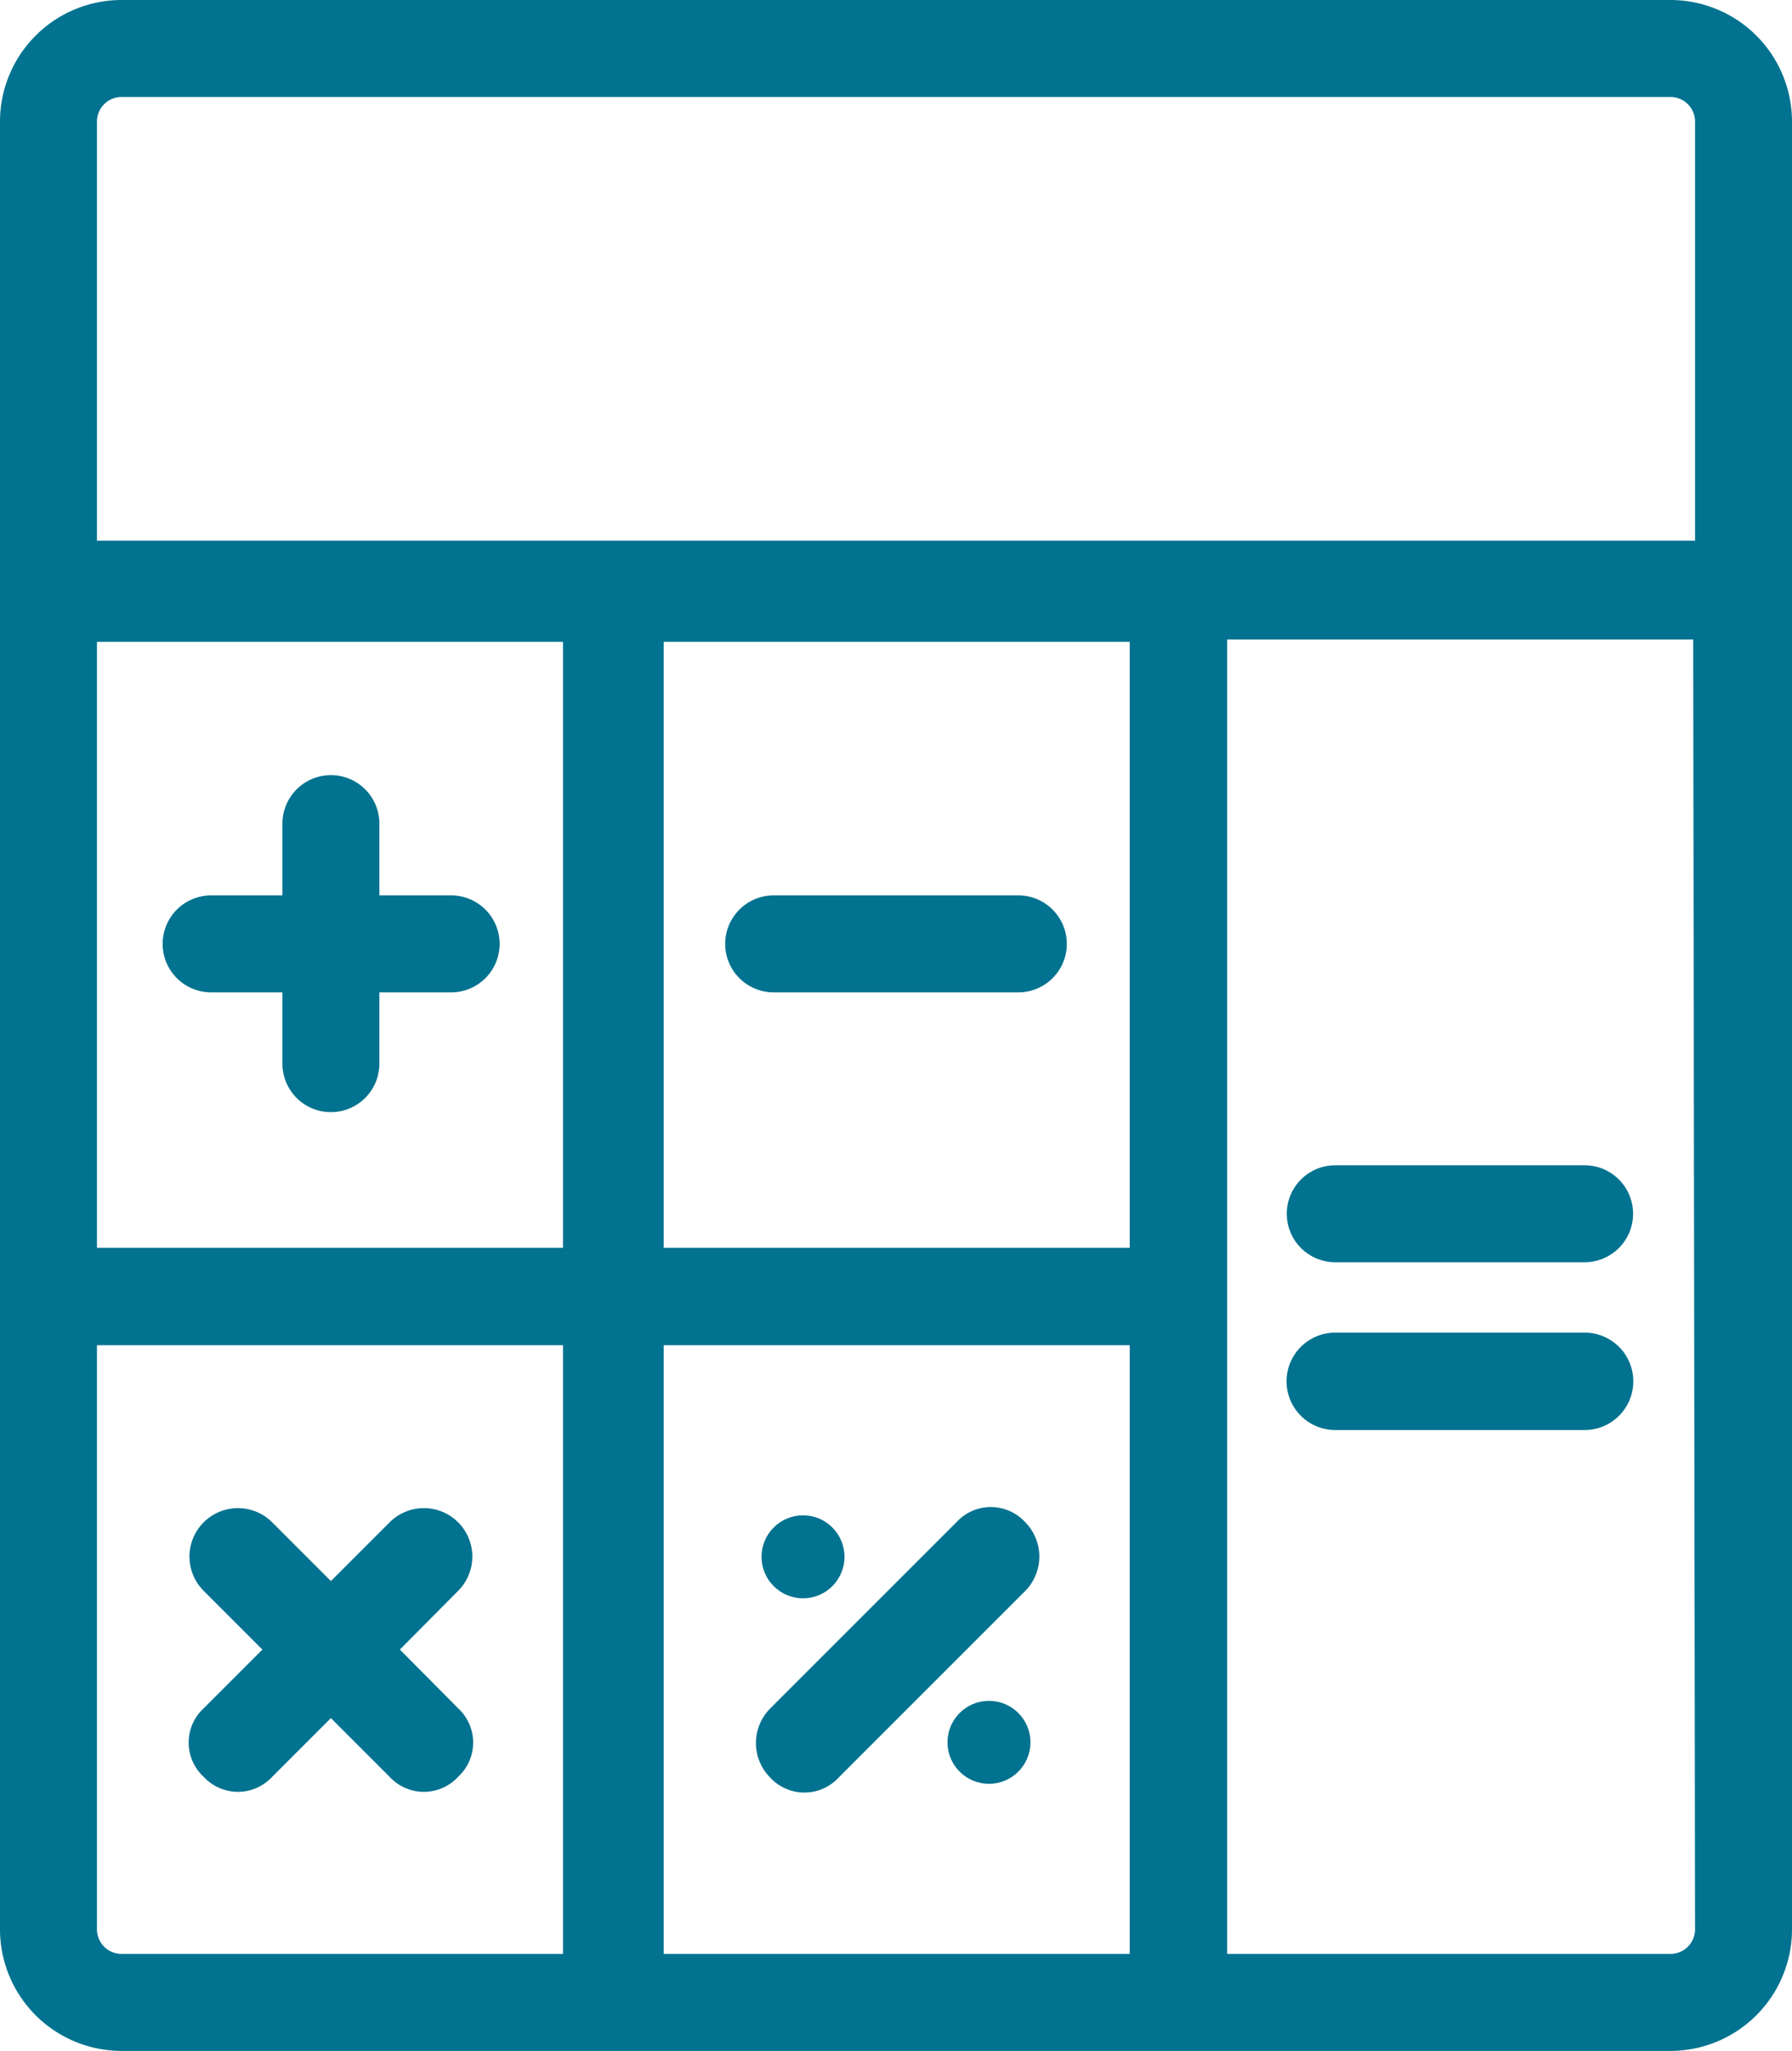
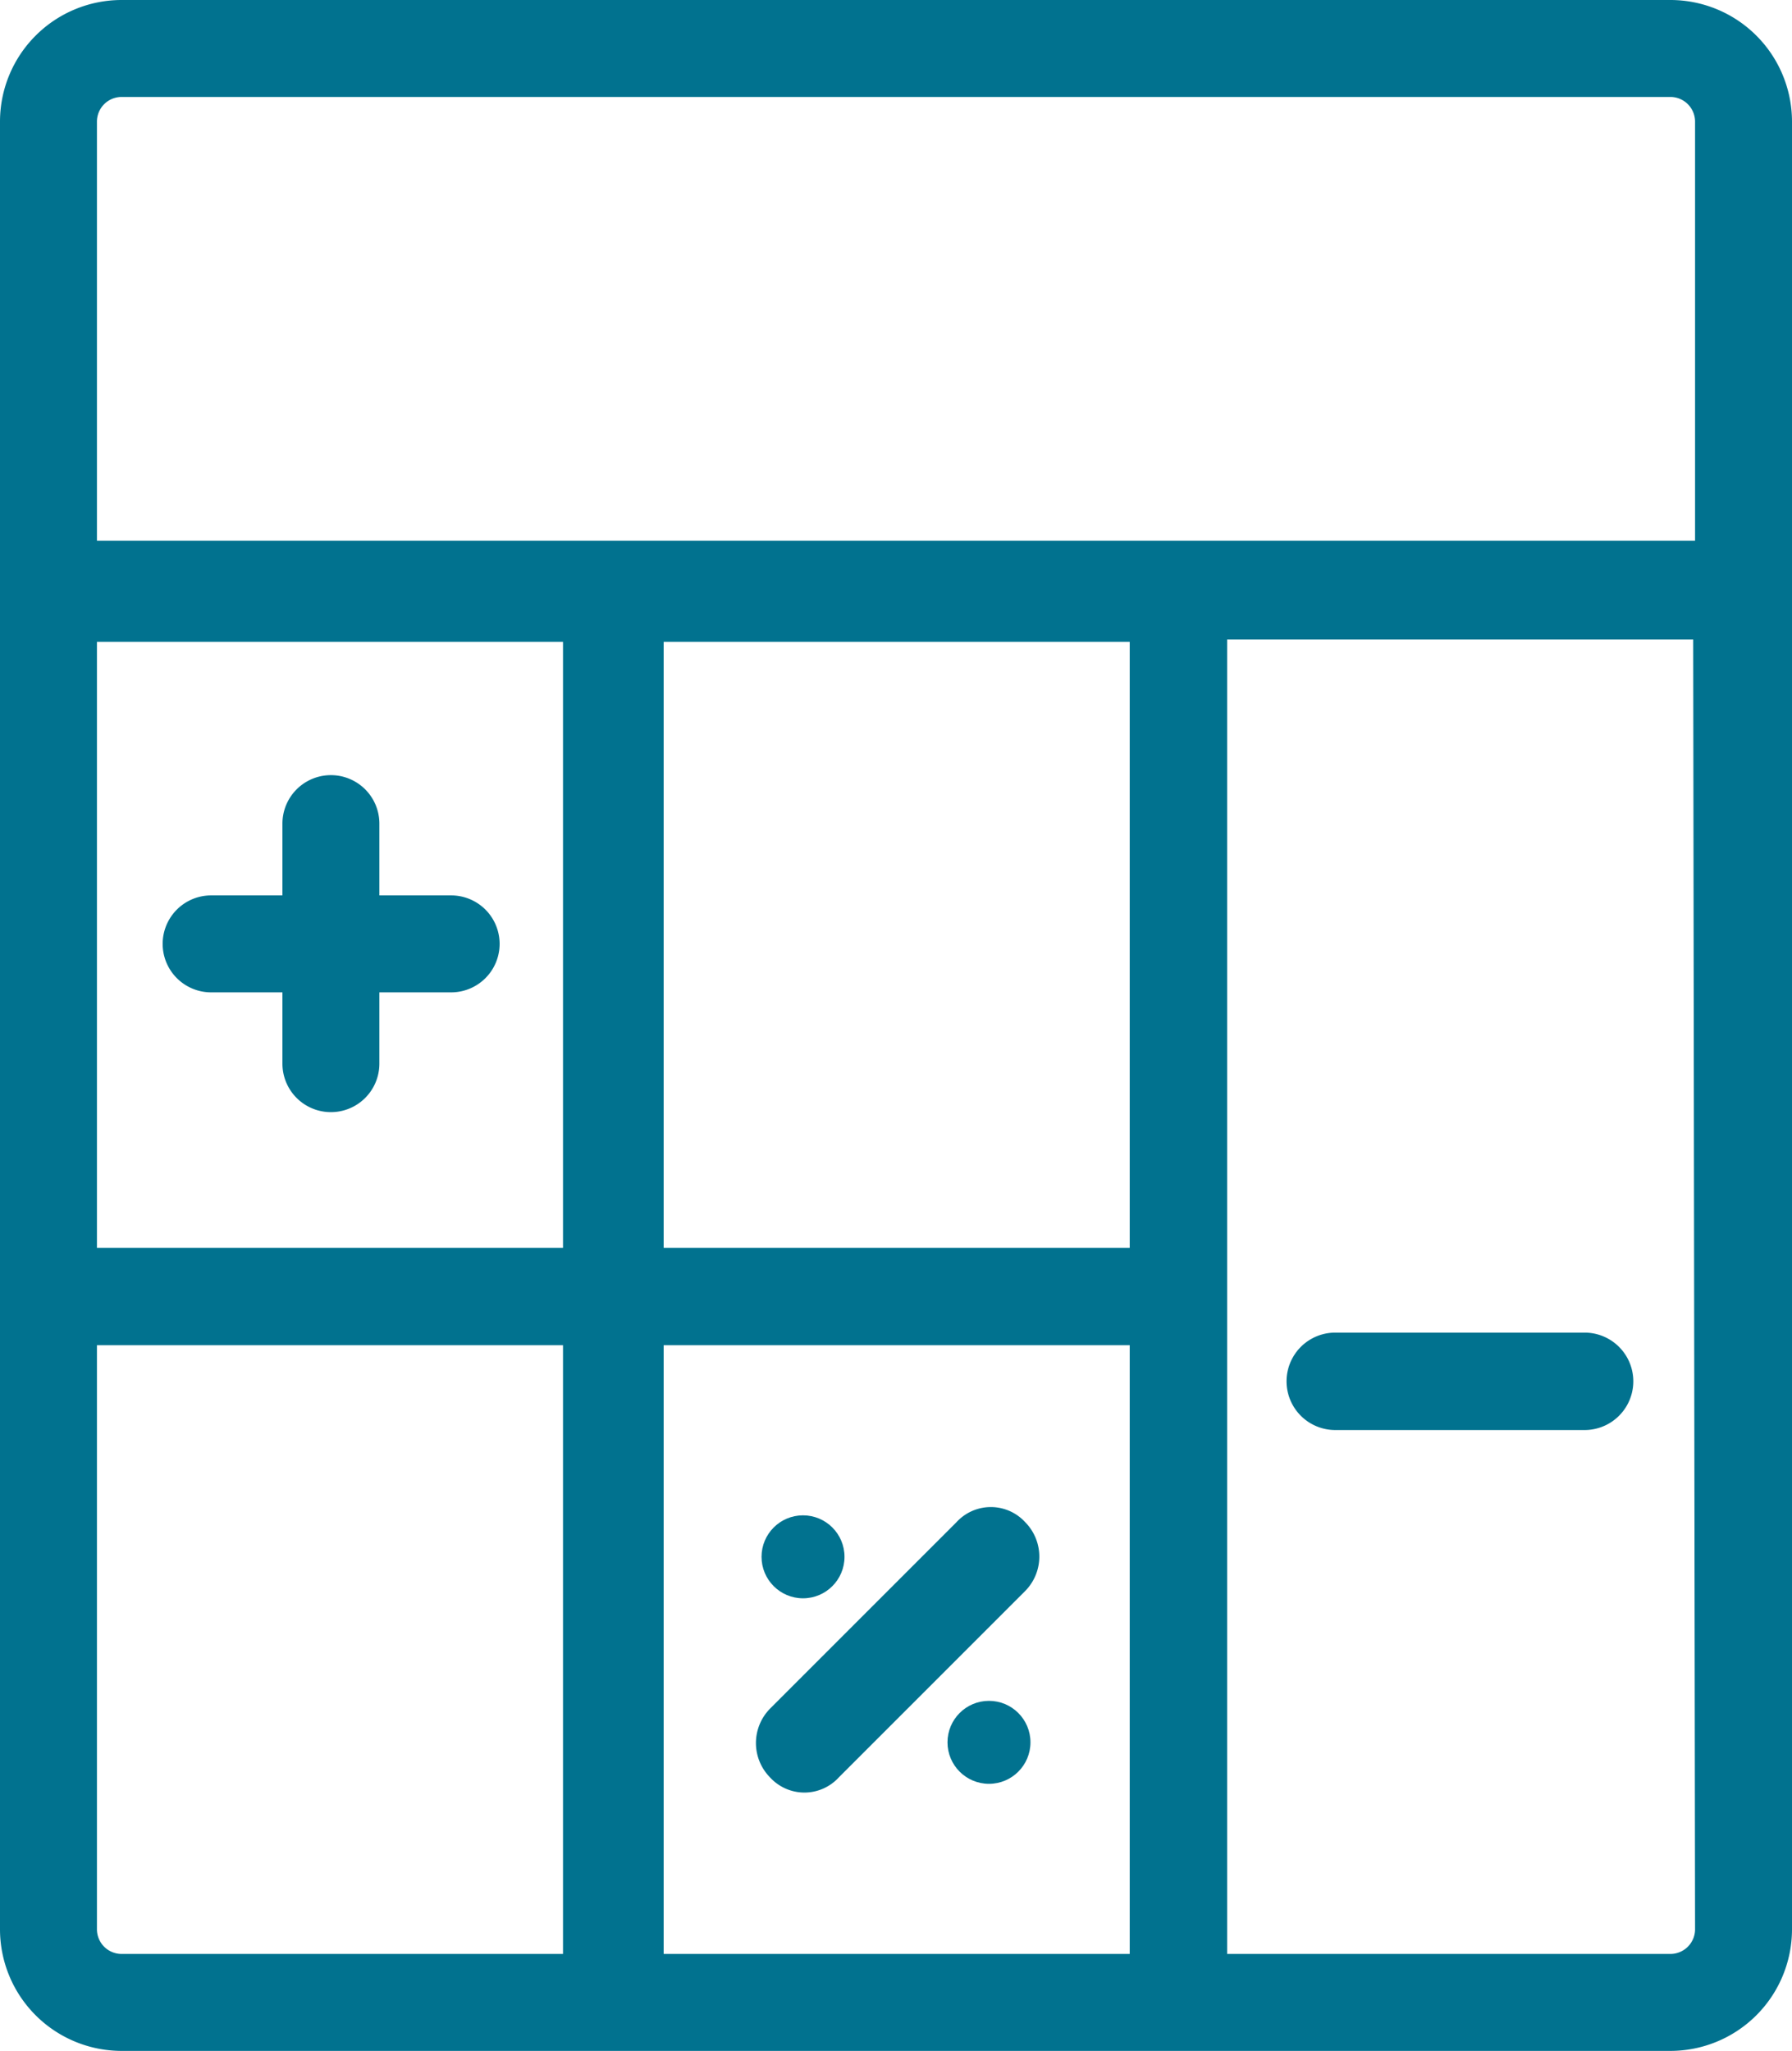
<svg xmlns="http://www.w3.org/2000/svg" viewBox="0 0 38.45 44">
  <defs>
    <style>.cls-1{fill:#01728f;}</style>
  </defs>
  <title>ic_calc</title>
  <g id="Capa_2" data-name="Capa 2">
    <g id="Capa_1-2" data-name="Capa 1">
      <path class="cls-1" d="M35.84,0H2.6A2.61,2.61,0,0,0,0,2.6V41.4A2.61,2.61,0,0,0,2.6,44H35.84a2.61,2.61,0,0,0,2.61-2.6V2.6A2.61,2.61,0,0,0,35.84,0ZM2.08,2.6a.53.53,0,0,1,.52-.52H35.84a.53.53,0,0,1,.53.52v9H2.08Zm10,39.32H2.6a.53.53,0,0,1-.52-.52V28.86h10Zm0-15.15h-10v-13h10ZM24.24,41.92h-10V28.86h10Zm0-15.15h-10v-13h10ZM36.37,41.4a.53.53,0,0,1-.53.52H26.33V13.72h10Z" />
      <path class="cls-1" d="M9.68,19.21H8.14V17.67a1,1,0,1,0-2.08,0v1.54H4.53a1,1,0,1,0,0,2.08H6.06v1.53a1,1,0,1,0,2.08,0V21.29H9.68a1,1,0,0,0,0-2.08Z" />
-       <path class="cls-1" d="M21.85,19.21H16.6a1,1,0,0,0,0,2.08h5.25a1,1,0,0,0,0-2.08Z" />
-       <path class="cls-1" d="M8.58,35.39l1.25-1.26a1,1,0,1,0-1.47-1.47L7.1,33.92,5.84,32.66a1,1,0,1,0-1.47,1.47l1.26,1.26L4.37,36.65a1,1,0,0,0,0,1.47,1,1,0,0,0,1.47,0L7.1,36.86l1.26,1.26a1,1,0,0,0,1.47,0,1,1,0,0,0,0-1.47Z" />
      <path class="cls-1" d="M22,32.66a1,1,0,0,0-1.48,0l-4,4a1.05,1.05,0,0,0,0,1.47,1,1,0,0,0,1.48,0l4-4A1.05,1.05,0,0,0,22,32.66Z" />
      <circle class="cls-1" cx="17.23" cy="33.4" r="0.89" />
      <circle class="cls-1" cx="21.22" cy="37.38" r="0.89" />
-       <path class="cls-1" d="M34,25H28.65a1,1,0,0,0,0,2.08H34A1,1,0,0,0,34,25Z" />
      <path class="cls-1" d="M34,28.59H28.65a1,1,0,0,0,0,2.09H34a1,1,0,0,0,0-2.09Z" />
    </g>
  </g>
</svg>